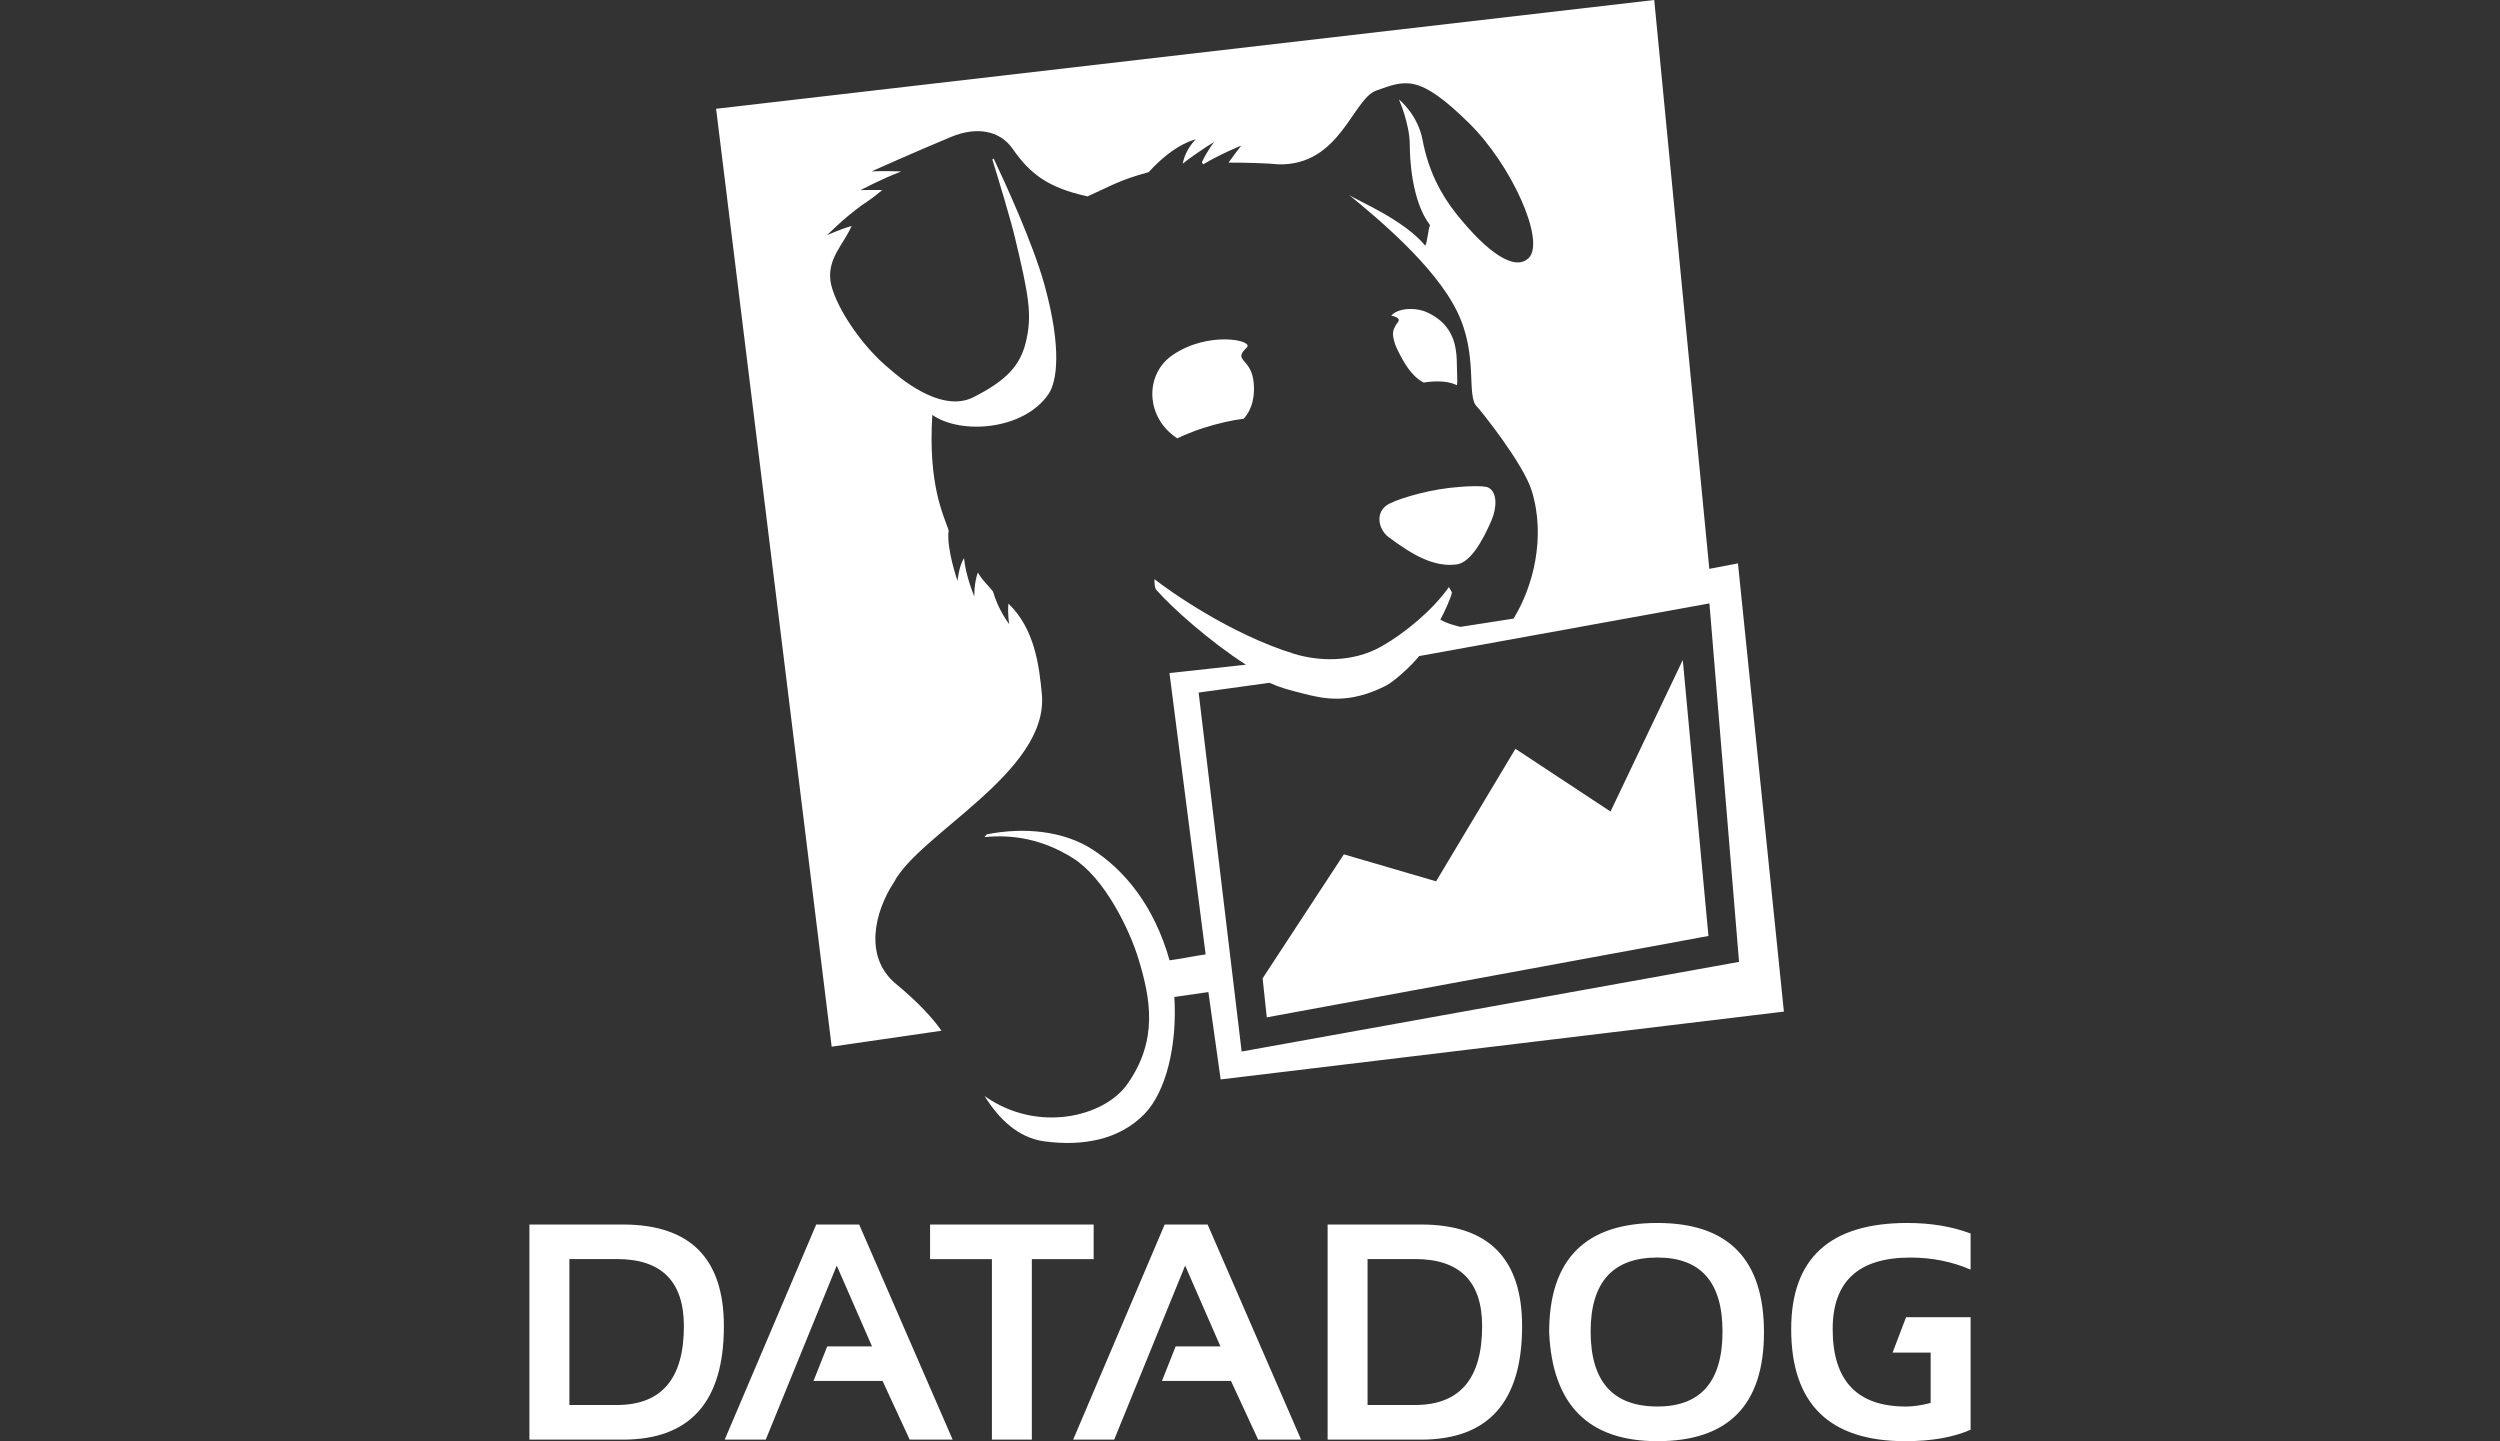
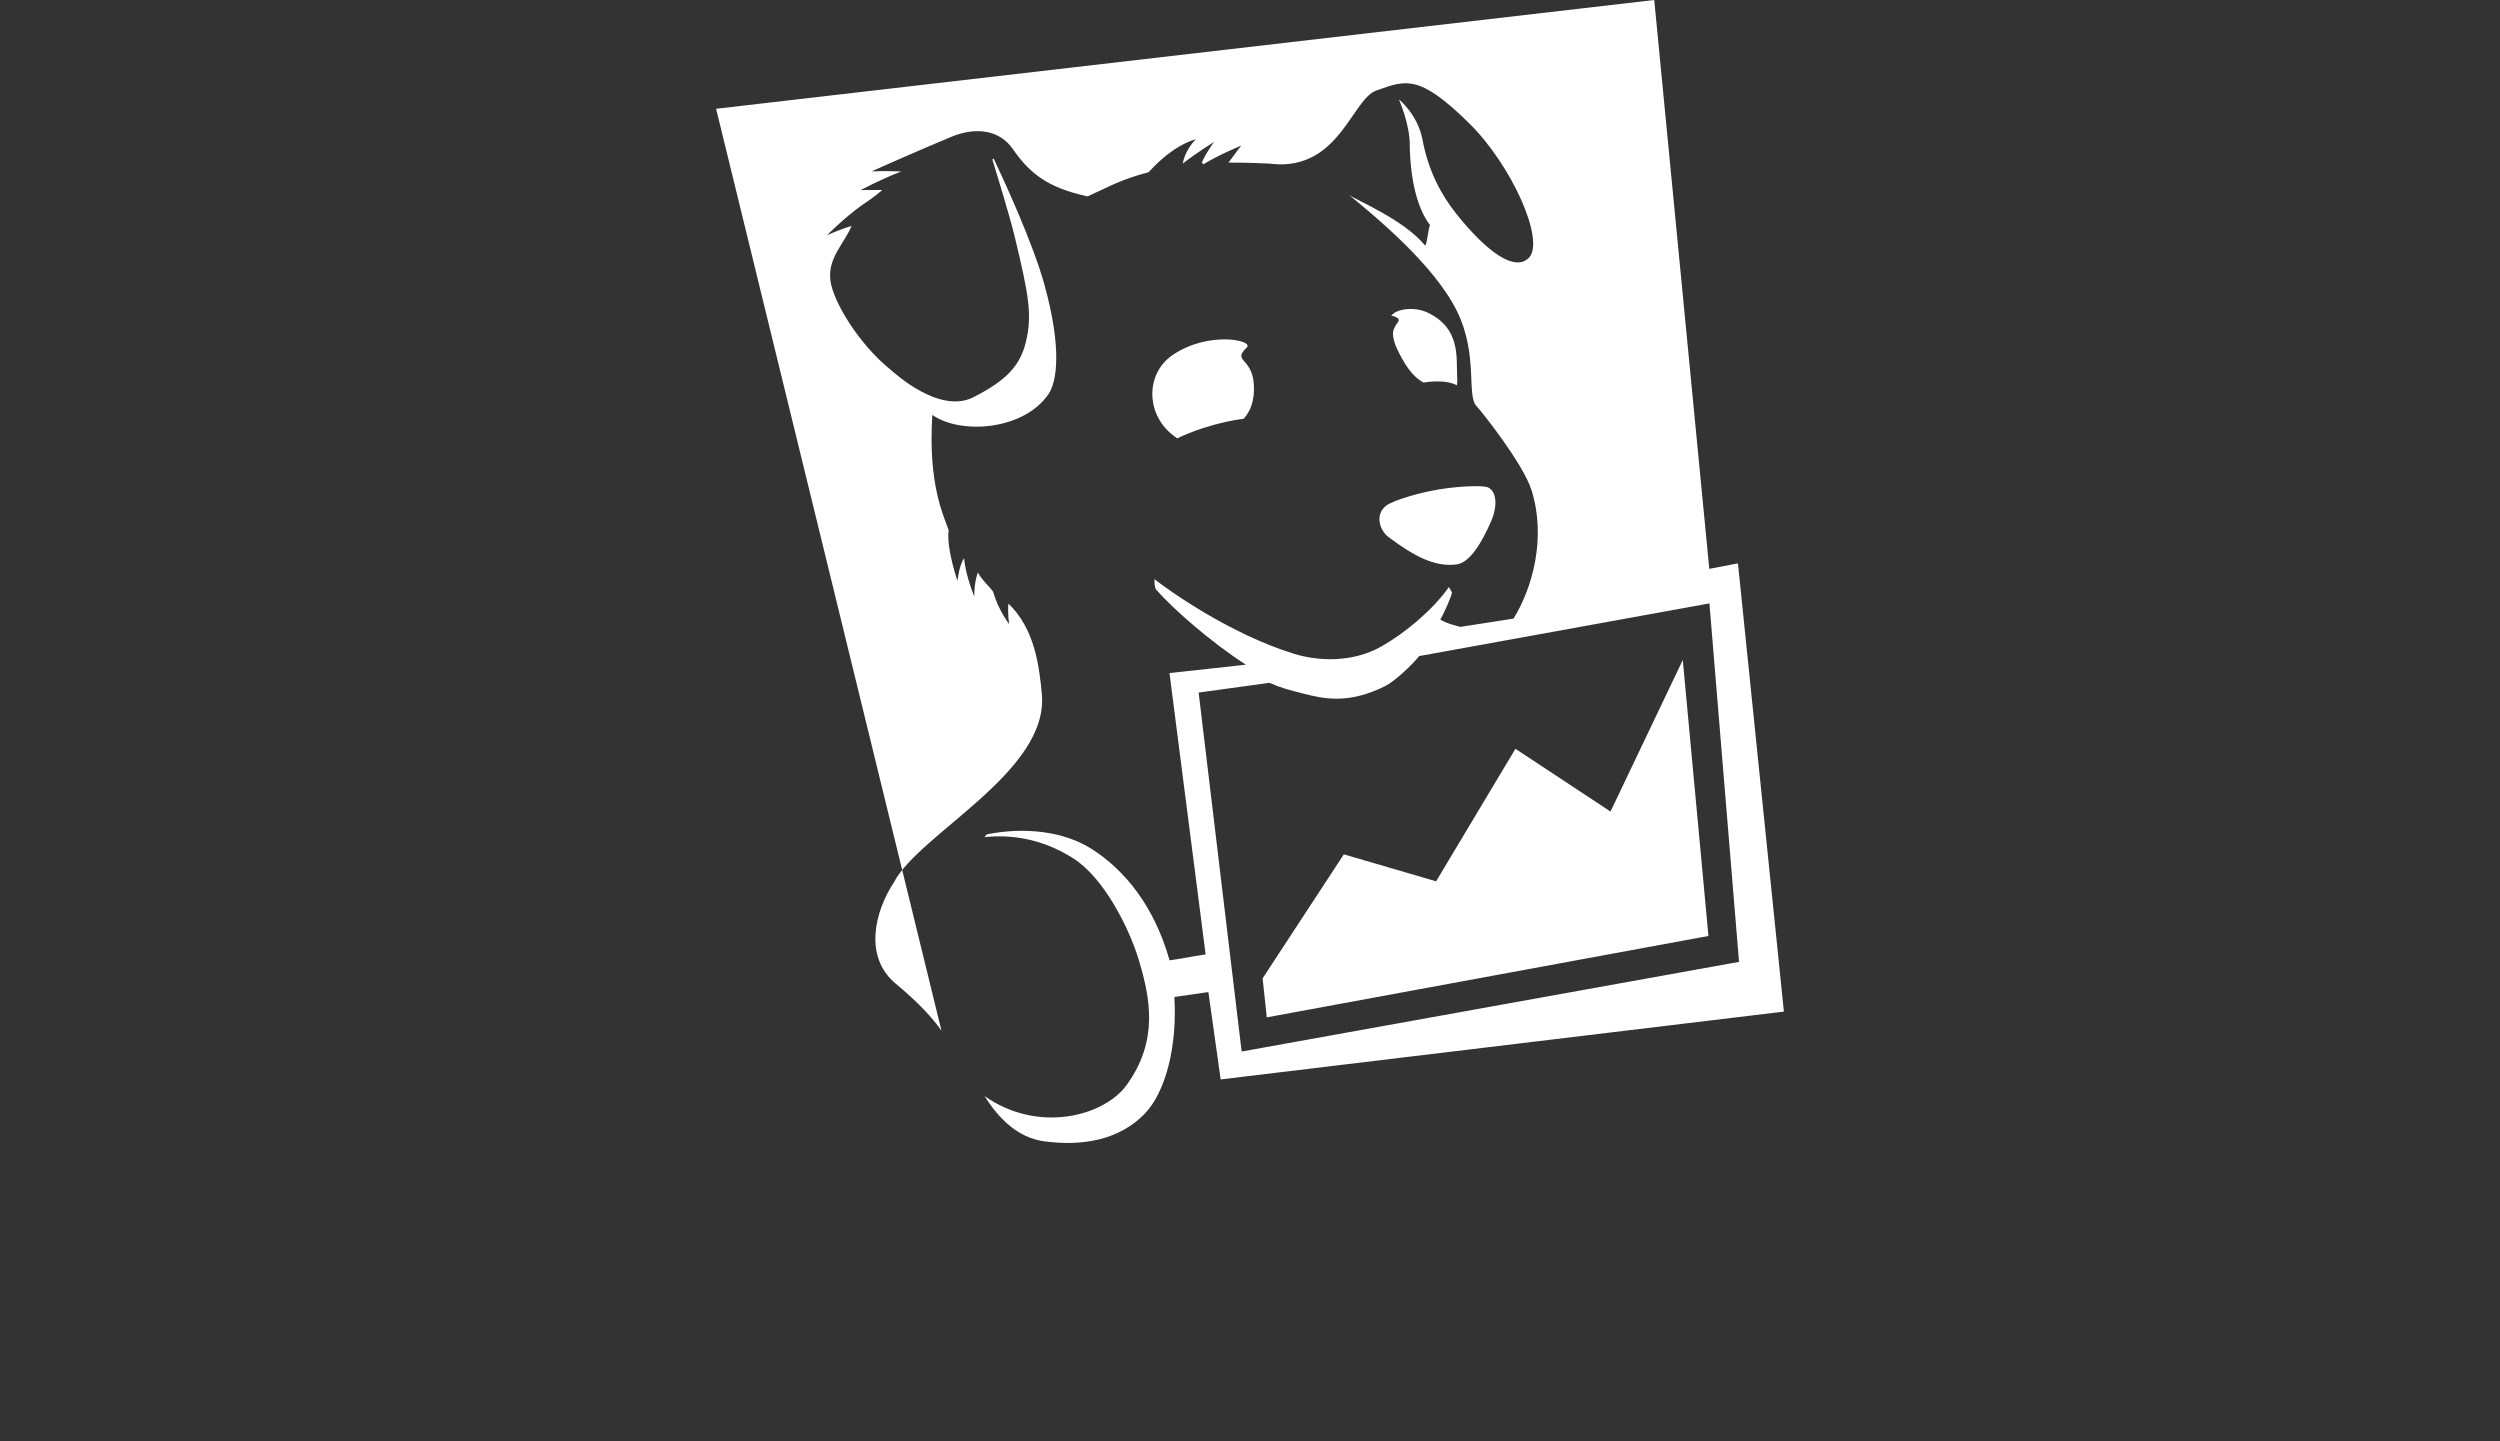
<svg xmlns="http://www.w3.org/2000/svg" width="170" height="98" viewBox="0 0 170 98" fill="none">
  <rect x="0" y="0" width="170" height="98" fill="#333333" stroke="none" />
  <g clip-path="url(#clip0_2025_26754)">
-     <path fill-rule="evenodd" clip-rule="evenodd" d="M131.284 91.975V95.4C130.658 95.564 130.096 95.644 129.604 95.644C126.281 95.644 124.622 93.889 124.622 90.377C124.622 87.134 126.382 85.514 129.901 85.514C131.37 85.514 132.737 85.787 134 86.334V83.878C132.737 83.402 131.302 83.162 129.695 83.162C124.434 83.162 121.801 85.565 121.801 90.377C121.801 95.456 124.388 98 129.561 98C131.341 98 132.819 97.741 134 97.222V89.569H129.613L128.696 91.975H131.284ZM112.704 95.642C115.655 95.642 117.131 93.942 117.131 90.539C117.131 87.189 115.655 85.512 112.704 85.512C109.676 85.512 108.163 87.189 108.163 90.539C108.163 93.942 109.676 95.642 112.704 95.642ZM105.342 90.602C105.342 85.641 107.797 83.162 112.704 83.162C117.535 83.162 119.95 85.641 119.95 90.602C119.95 95.533 117.535 98 112.704 98C108.014 98 105.562 95.533 105.342 90.602ZM92.994 95.54H96.223C99.263 95.54 100.785 93.754 100.785 90.18C100.785 87.136 99.263 85.615 96.223 85.615H92.994V95.54ZM96.633 97.895H90.278V83.267H96.633C101.213 83.267 103.503 85.572 103.503 90.181C103.503 95.322 101.213 97.895 96.633 97.895ZM75.764 97.895H72.974L79.198 83.267H82.118L88.475 97.895H85.553L83.707 93.904H79.013L79.944 91.554H82.989L80.59 86.059L75.764 97.895ZM63.245 83.267H74.368V85.619H70.165V97.895H67.45V85.619H63.245V83.267ZM52.071 97.895H49.281L55.502 83.267H58.423L64.781 97.895H61.859L60.014 93.904H55.319L56.252 91.554H59.297L56.898 86.059L52.071 97.895ZM38.718 95.54H41.945C44.986 95.54 46.505 93.754 46.505 90.18C46.505 87.136 44.986 85.615 41.945 85.615H38.718V95.54ZM42.354 97.895H36V83.267H42.354C46.932 83.267 49.224 85.572 49.224 90.181C49.224 95.322 46.932 97.895 42.354 97.895Z" fill="white" />
-     <path fill-rule="evenodd" clip-rule="evenodd" d="M84.78 23.633C85.304 23.136 82.172 22.482 79.742 24.14C77.949 25.363 77.891 27.983 79.608 29.469C79.78 29.616 79.921 29.721 80.053 29.807C80.553 29.571 81.125 29.332 81.782 29.119C82.892 28.759 83.815 28.572 84.573 28.473C84.937 28.067 85.359 27.353 85.254 26.06C85.111 24.305 83.781 24.583 84.78 23.633ZM101.221 33.16C100.924 32.995 99.537 33.061 98.562 33.176C96.705 33.395 94.701 34.039 94.262 34.382C93.463 34.999 93.826 36.076 94.416 36.518C96.071 37.754 97.521 38.583 99.052 38.381C99.992 38.257 100.821 36.769 101.408 35.419C101.809 34.489 101.809 33.485 101.221 33.16ZM94.879 22.176C94.772 22.419 94.603 22.579 94.856 23.374L94.872 23.419L94.912 23.522L95.017 23.76C95.472 24.69 95.971 25.566 96.805 26.014C97.022 25.978 97.245 25.953 97.476 25.942C98.26 25.907 98.755 26.031 99.068 26.2C99.097 26.044 99.102 25.816 99.084 25.478C99.023 24.301 99.317 22.299 97.055 21.246C96.201 20.85 95.003 20.972 94.603 21.467C94.676 21.476 94.741 21.491 94.793 21.509C95.397 21.718 94.988 21.926 94.879 22.176ZM118.181 38.31L116.232 38.682L112.488 0L48.695 7.397L56.554 71.174L64.021 70.09C63.425 69.239 62.497 68.208 60.91 66.89C58.711 65.063 59.489 61.96 60.786 60C62.502 56.689 71.345 52.481 70.845 47.189C70.665 45.265 70.359 42.76 68.573 41.044C68.506 41.756 68.626 42.442 68.626 42.442C68.626 42.442 67.892 41.507 67.527 40.231C67.165 39.741 66.88 39.585 66.494 38.931C66.219 39.688 66.255 40.564 66.255 40.564C66.255 40.564 65.655 39.147 65.558 37.95C65.202 38.485 65.112 39.503 65.112 39.503C65.112 39.503 64.333 37.268 64.51 36.064C64.155 35.017 63.1 32.938 63.398 28.214C65.345 29.578 69.631 29.254 71.301 26.793C71.856 25.978 72.236 23.753 71.024 19.368C70.247 16.556 68.321 12.369 67.569 10.78L67.48 10.845C67.875 12.125 68.691 14.807 69.004 16.108C69.952 20.053 70.206 21.427 69.761 23.246C69.383 24.827 68.475 25.862 66.174 27.018C63.874 28.178 60.82 25.355 60.627 25.198C58.392 23.417 56.663 20.512 56.47 19.101C56.269 17.556 57.36 16.628 57.91 15.365C57.123 15.59 56.246 15.99 56.246 15.99C56.246 15.99 57.293 14.906 58.585 13.969C59.12 13.614 59.434 13.39 59.997 12.921C59.181 12.908 58.518 12.931 58.518 12.931C58.518 12.931 59.879 12.195 61.289 11.66C60.257 11.614 59.269 11.652 59.269 11.652C59.269 11.652 62.305 10.294 64.704 9.298C66.352 8.621 67.963 8.822 68.869 10.13C70.057 11.845 71.305 12.776 73.95 13.354C75.574 12.633 76.067 12.264 78.108 11.707C79.903 9.732 81.314 9.477 81.314 9.477C81.314 9.477 80.615 10.119 80.427 11.126C81.446 10.325 82.562 9.654 82.562 9.654C82.562 9.654 82.13 10.188 81.727 11.035L81.82 11.174C83.008 10.462 84.405 9.9 84.405 9.9C84.405 9.9 84.006 10.405 83.538 11.058C84.434 11.05 86.251 11.096 86.956 11.176C91.12 11.268 91.984 6.73 93.581 6.16C95.582 5.446 96.476 5.014 99.885 8.363C102.81 11.237 105.095 16.383 103.96 17.535C103.009 18.491 101.132 17.162 99.052 14.569C97.953 13.196 97.121 11.572 96.732 9.51C96.403 7.768 95.125 6.759 95.125 6.759C95.125 6.759 95.866 8.412 95.866 9.869C95.866 10.666 95.966 13.641 97.242 15.312C97.116 15.556 97.057 16.519 96.917 16.704C95.433 14.91 92.243 13.626 91.724 13.247C93.484 14.689 97.529 18.001 99.082 21.177C100.552 24.18 99.686 26.932 100.429 27.645C100.641 27.848 103.589 31.523 104.157 33.368C105.147 36.586 104.216 39.967 102.921 42.065L99.303 42.628C98.775 42.482 98.417 42.408 97.944 42.133C98.205 41.67 98.725 40.516 98.73 40.278L98.526 39.92C97.4 41.514 95.514 43.063 93.948 43.952C91.897 45.115 89.534 44.935 87.996 44.459C83.63 43.113 79.501 40.162 78.505 39.386C78.505 39.386 78.474 40.006 78.662 40.145C79.762 41.387 82.284 43.633 84.722 45.199L79.525 45.77L81.983 64.901C80.893 65.057 80.723 65.134 79.531 65.303C78.48 61.59 76.47 59.166 74.272 57.754C72.335 56.508 69.662 56.228 67.103 56.735L66.939 56.925C68.718 56.74 70.818 56.997 72.975 58.364C75.092 59.702 76.798 63.16 77.427 65.242C78.231 67.903 78.787 70.749 76.623 73.767C75.083 75.912 70.587 77.097 66.954 74.533C67.925 76.093 69.235 77.369 71.001 77.609C73.623 77.965 76.111 77.51 77.823 75.752C79.284 74.249 80.06 71.106 79.856 67.795L82.17 67.46L83.005 73.401L121.305 68.789L118.181 38.31ZM81.507 47.094L86.326 46.431C87.105 46.782 87.648 46.915 88.582 47.153C90.039 47.532 91.724 47.896 94.219 46.639C94.8 46.351 96.01 45.244 96.499 44.614L116.241 41.032L118.255 65.408L84.432 71.504L81.507 47.094ZM109.515 55.184L103.049 50.919L97.655 59.929L91.382 58.095L85.858 66.526L86.141 69.18L116.174 63.646L114.429 44.88L109.515 55.184Z" fill="white" />
+     <path fill-rule="evenodd" clip-rule="evenodd" d="M84.78 23.633C85.304 23.136 82.172 22.482 79.742 24.14C77.949 25.363 77.891 27.983 79.608 29.469C79.78 29.616 79.921 29.721 80.053 29.807C80.553 29.571 81.125 29.332 81.782 29.119C82.892 28.759 83.815 28.572 84.573 28.473C84.937 28.067 85.359 27.353 85.254 26.06C85.111 24.305 83.781 24.583 84.78 23.633ZM101.221 33.16C100.924 32.995 99.537 33.061 98.562 33.176C96.705 33.395 94.701 34.039 94.262 34.382C93.463 34.999 93.826 36.076 94.416 36.518C96.071 37.754 97.521 38.583 99.052 38.381C99.992 38.257 100.821 36.769 101.408 35.419C101.809 34.489 101.809 33.485 101.221 33.16ZM94.879 22.176C94.772 22.419 94.603 22.579 94.856 23.374L94.872 23.419L94.912 23.522L95.017 23.76C95.472 24.69 95.971 25.566 96.805 26.014C97.022 25.978 97.245 25.953 97.476 25.942C98.26 25.907 98.755 26.031 99.068 26.2C99.097 26.044 99.102 25.816 99.084 25.478C99.023 24.301 99.317 22.299 97.055 21.246C96.201 20.85 95.003 20.972 94.603 21.467C94.676 21.476 94.741 21.491 94.793 21.509C95.397 21.718 94.988 21.926 94.879 22.176ZM118.181 38.31L116.232 38.682L112.488 0L48.695 7.397L64.021 70.09C63.425 69.239 62.497 68.208 60.91 66.89C58.711 65.063 59.489 61.96 60.786 60C62.502 56.689 71.345 52.481 70.845 47.189C70.665 45.265 70.359 42.76 68.573 41.044C68.506 41.756 68.626 42.442 68.626 42.442C68.626 42.442 67.892 41.507 67.527 40.231C67.165 39.741 66.88 39.585 66.494 38.931C66.219 39.688 66.255 40.564 66.255 40.564C66.255 40.564 65.655 39.147 65.558 37.95C65.202 38.485 65.112 39.503 65.112 39.503C65.112 39.503 64.333 37.268 64.51 36.064C64.155 35.017 63.1 32.938 63.398 28.214C65.345 29.578 69.631 29.254 71.301 26.793C71.856 25.978 72.236 23.753 71.024 19.368C70.247 16.556 68.321 12.369 67.569 10.78L67.48 10.845C67.875 12.125 68.691 14.807 69.004 16.108C69.952 20.053 70.206 21.427 69.761 23.246C69.383 24.827 68.475 25.862 66.174 27.018C63.874 28.178 60.82 25.355 60.627 25.198C58.392 23.417 56.663 20.512 56.47 19.101C56.269 17.556 57.36 16.628 57.91 15.365C57.123 15.59 56.246 15.99 56.246 15.99C56.246 15.99 57.293 14.906 58.585 13.969C59.12 13.614 59.434 13.39 59.997 12.921C59.181 12.908 58.518 12.931 58.518 12.931C58.518 12.931 59.879 12.195 61.289 11.66C60.257 11.614 59.269 11.652 59.269 11.652C59.269 11.652 62.305 10.294 64.704 9.298C66.352 8.621 67.963 8.822 68.869 10.13C70.057 11.845 71.305 12.776 73.95 13.354C75.574 12.633 76.067 12.264 78.108 11.707C79.903 9.732 81.314 9.477 81.314 9.477C81.314 9.477 80.615 10.119 80.427 11.126C81.446 10.325 82.562 9.654 82.562 9.654C82.562 9.654 82.13 10.188 81.727 11.035L81.82 11.174C83.008 10.462 84.405 9.9 84.405 9.9C84.405 9.9 84.006 10.405 83.538 11.058C84.434 11.05 86.251 11.096 86.956 11.176C91.12 11.268 91.984 6.73 93.581 6.16C95.582 5.446 96.476 5.014 99.885 8.363C102.81 11.237 105.095 16.383 103.96 17.535C103.009 18.491 101.132 17.162 99.052 14.569C97.953 13.196 97.121 11.572 96.732 9.51C96.403 7.768 95.125 6.759 95.125 6.759C95.125 6.759 95.866 8.412 95.866 9.869C95.866 10.666 95.966 13.641 97.242 15.312C97.116 15.556 97.057 16.519 96.917 16.704C95.433 14.91 92.243 13.626 91.724 13.247C93.484 14.689 97.529 18.001 99.082 21.177C100.552 24.18 99.686 26.932 100.429 27.645C100.641 27.848 103.589 31.523 104.157 33.368C105.147 36.586 104.216 39.967 102.921 42.065L99.303 42.628C98.775 42.482 98.417 42.408 97.944 42.133C98.205 41.67 98.725 40.516 98.73 40.278L98.526 39.92C97.4 41.514 95.514 43.063 93.948 43.952C91.897 45.115 89.534 44.935 87.996 44.459C83.63 43.113 79.501 40.162 78.505 39.386C78.505 39.386 78.474 40.006 78.662 40.145C79.762 41.387 82.284 43.633 84.722 45.199L79.525 45.77L81.983 64.901C80.893 65.057 80.723 65.134 79.531 65.303C78.48 61.59 76.47 59.166 74.272 57.754C72.335 56.508 69.662 56.228 67.103 56.735L66.939 56.925C68.718 56.74 70.818 56.997 72.975 58.364C75.092 59.702 76.798 63.16 77.427 65.242C78.231 67.903 78.787 70.749 76.623 73.767C75.083 75.912 70.587 77.097 66.954 74.533C67.925 76.093 69.235 77.369 71.001 77.609C73.623 77.965 76.111 77.51 77.823 75.752C79.284 74.249 80.06 71.106 79.856 67.795L82.17 67.46L83.005 73.401L121.305 68.789L118.181 38.31ZM81.507 47.094L86.326 46.431C87.105 46.782 87.648 46.915 88.582 47.153C90.039 47.532 91.724 47.896 94.219 46.639C94.8 46.351 96.01 45.244 96.499 44.614L116.241 41.032L118.255 65.408L84.432 71.504L81.507 47.094ZM109.515 55.184L103.049 50.919L97.655 59.929L91.382 58.095L85.858 66.526L86.141 69.18L116.174 63.646L114.429 44.88L109.515 55.184Z" fill="white" />
  </g>
  <defs>
    <clipPath id="clip0_2025_26754">
      <rect width="170" height="98" fill="white" />
    </clipPath>
  </defs>
</svg>